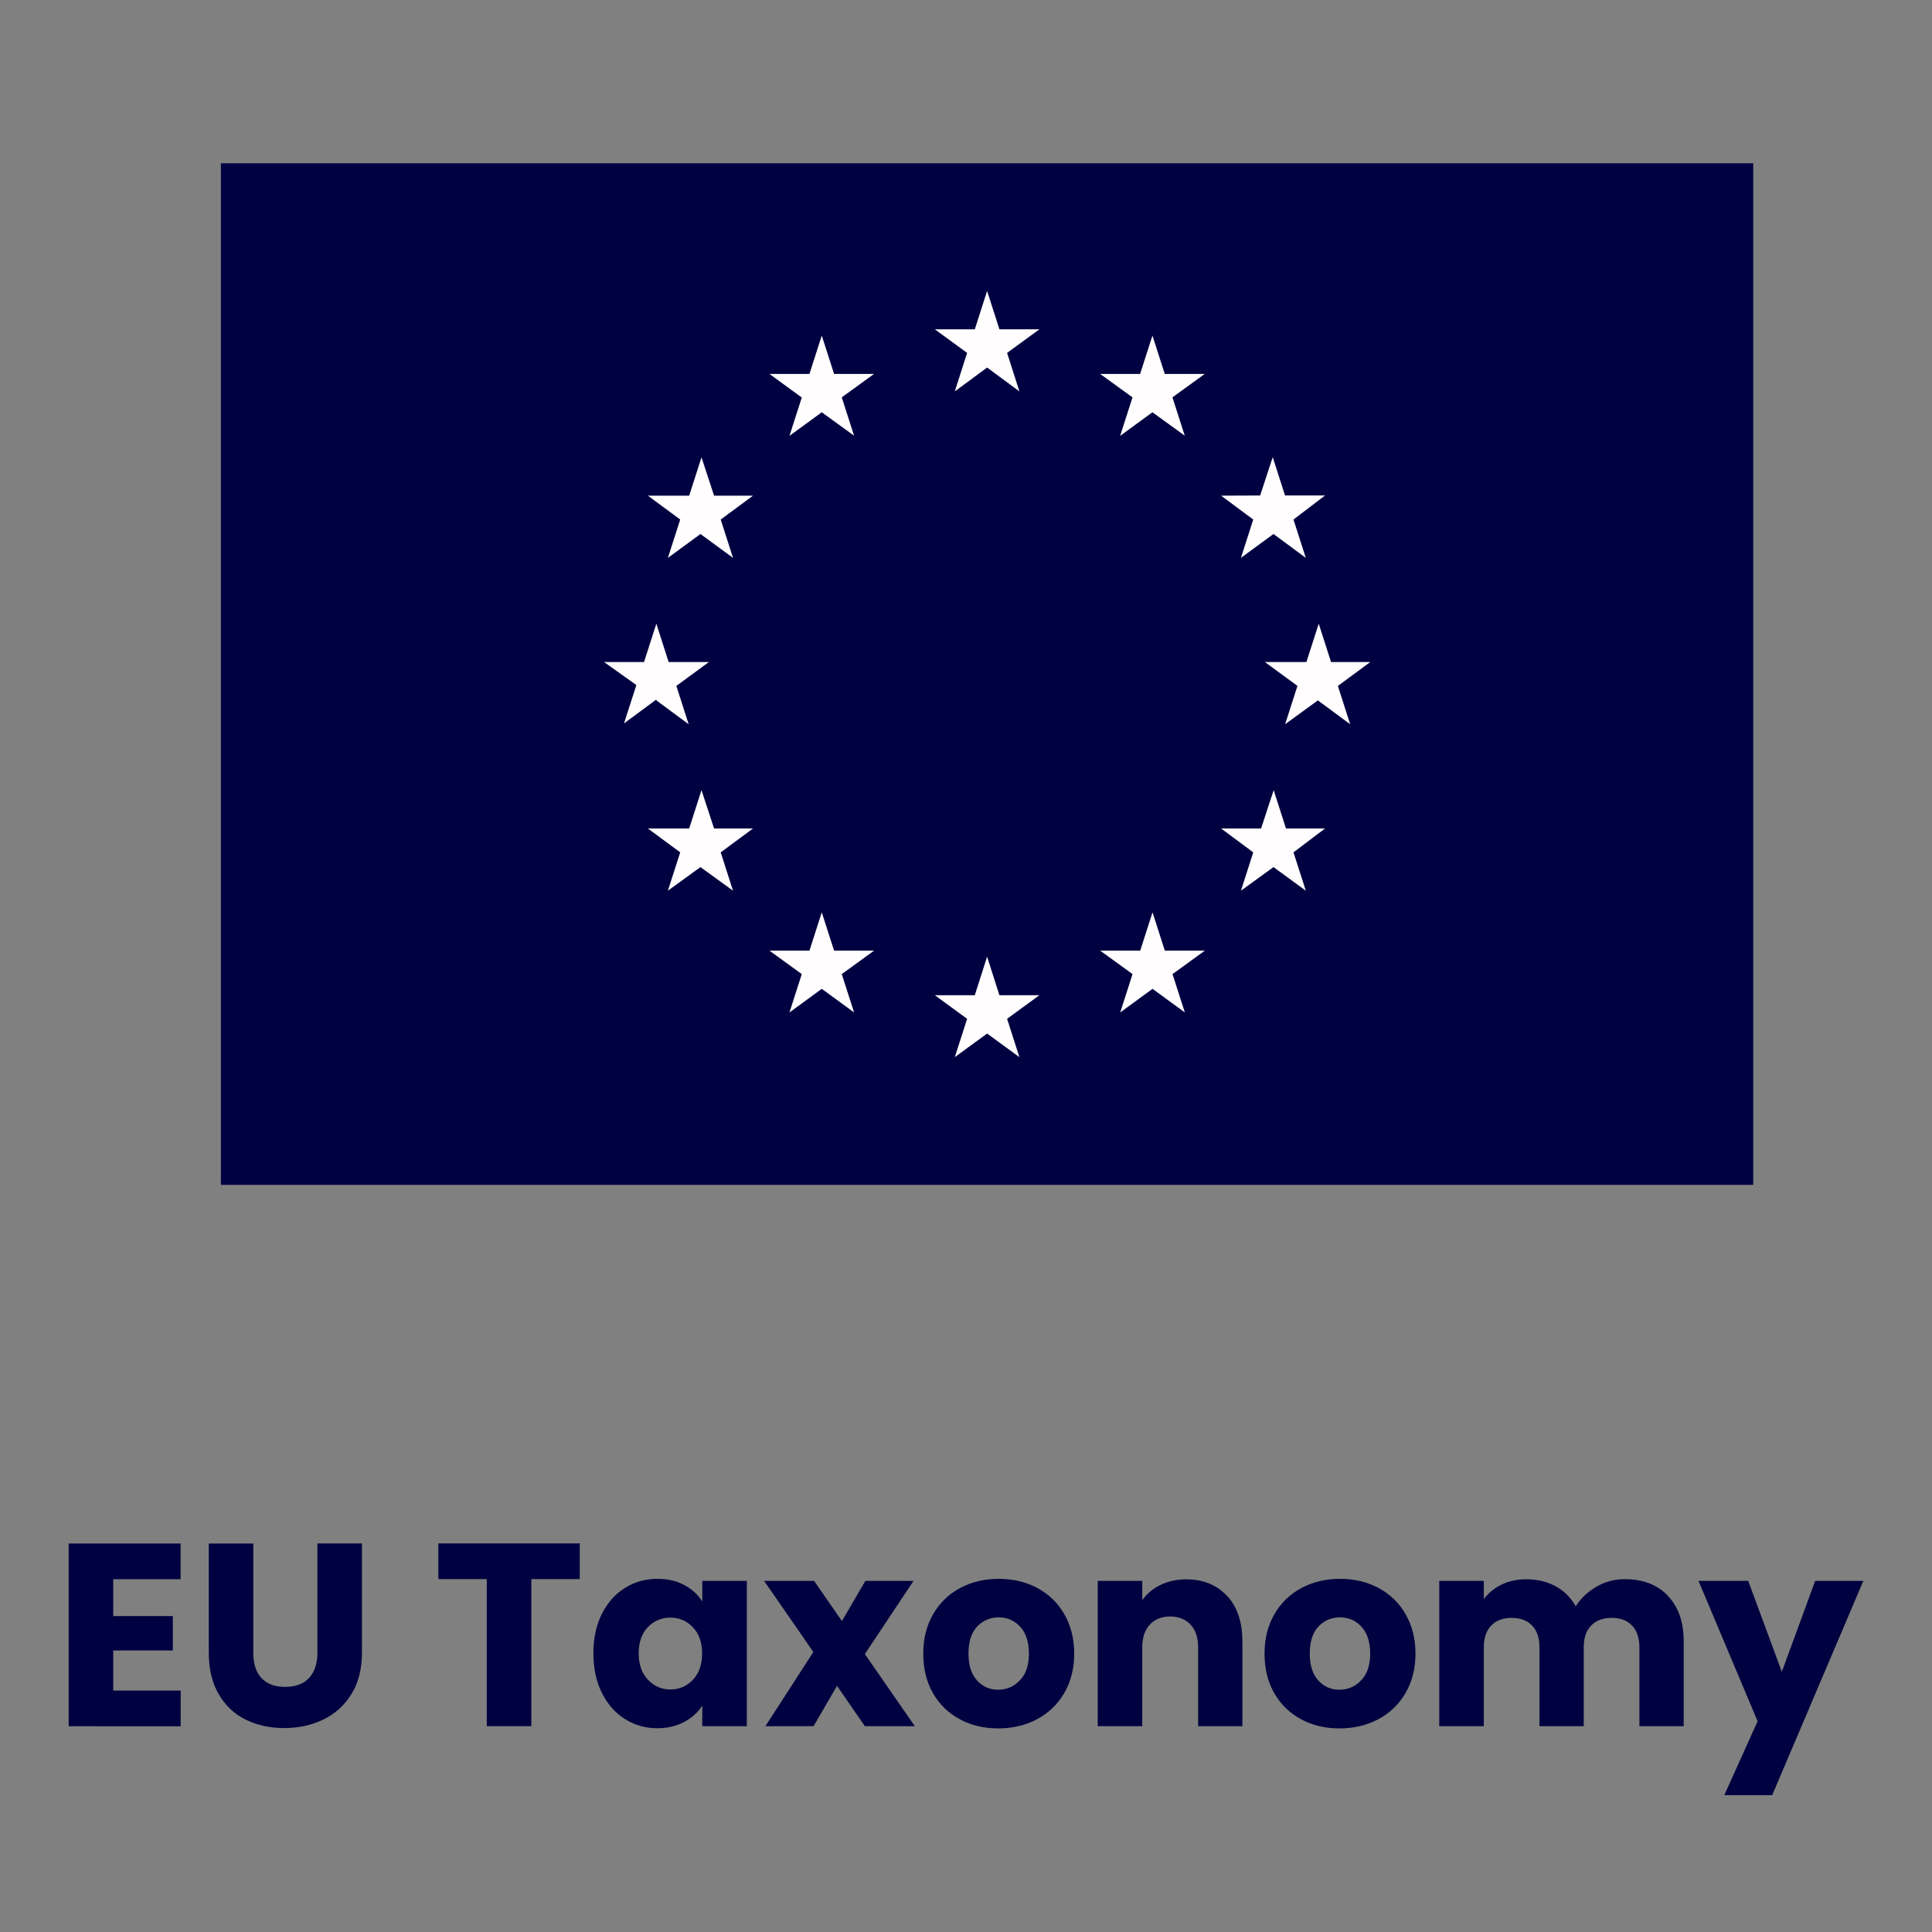
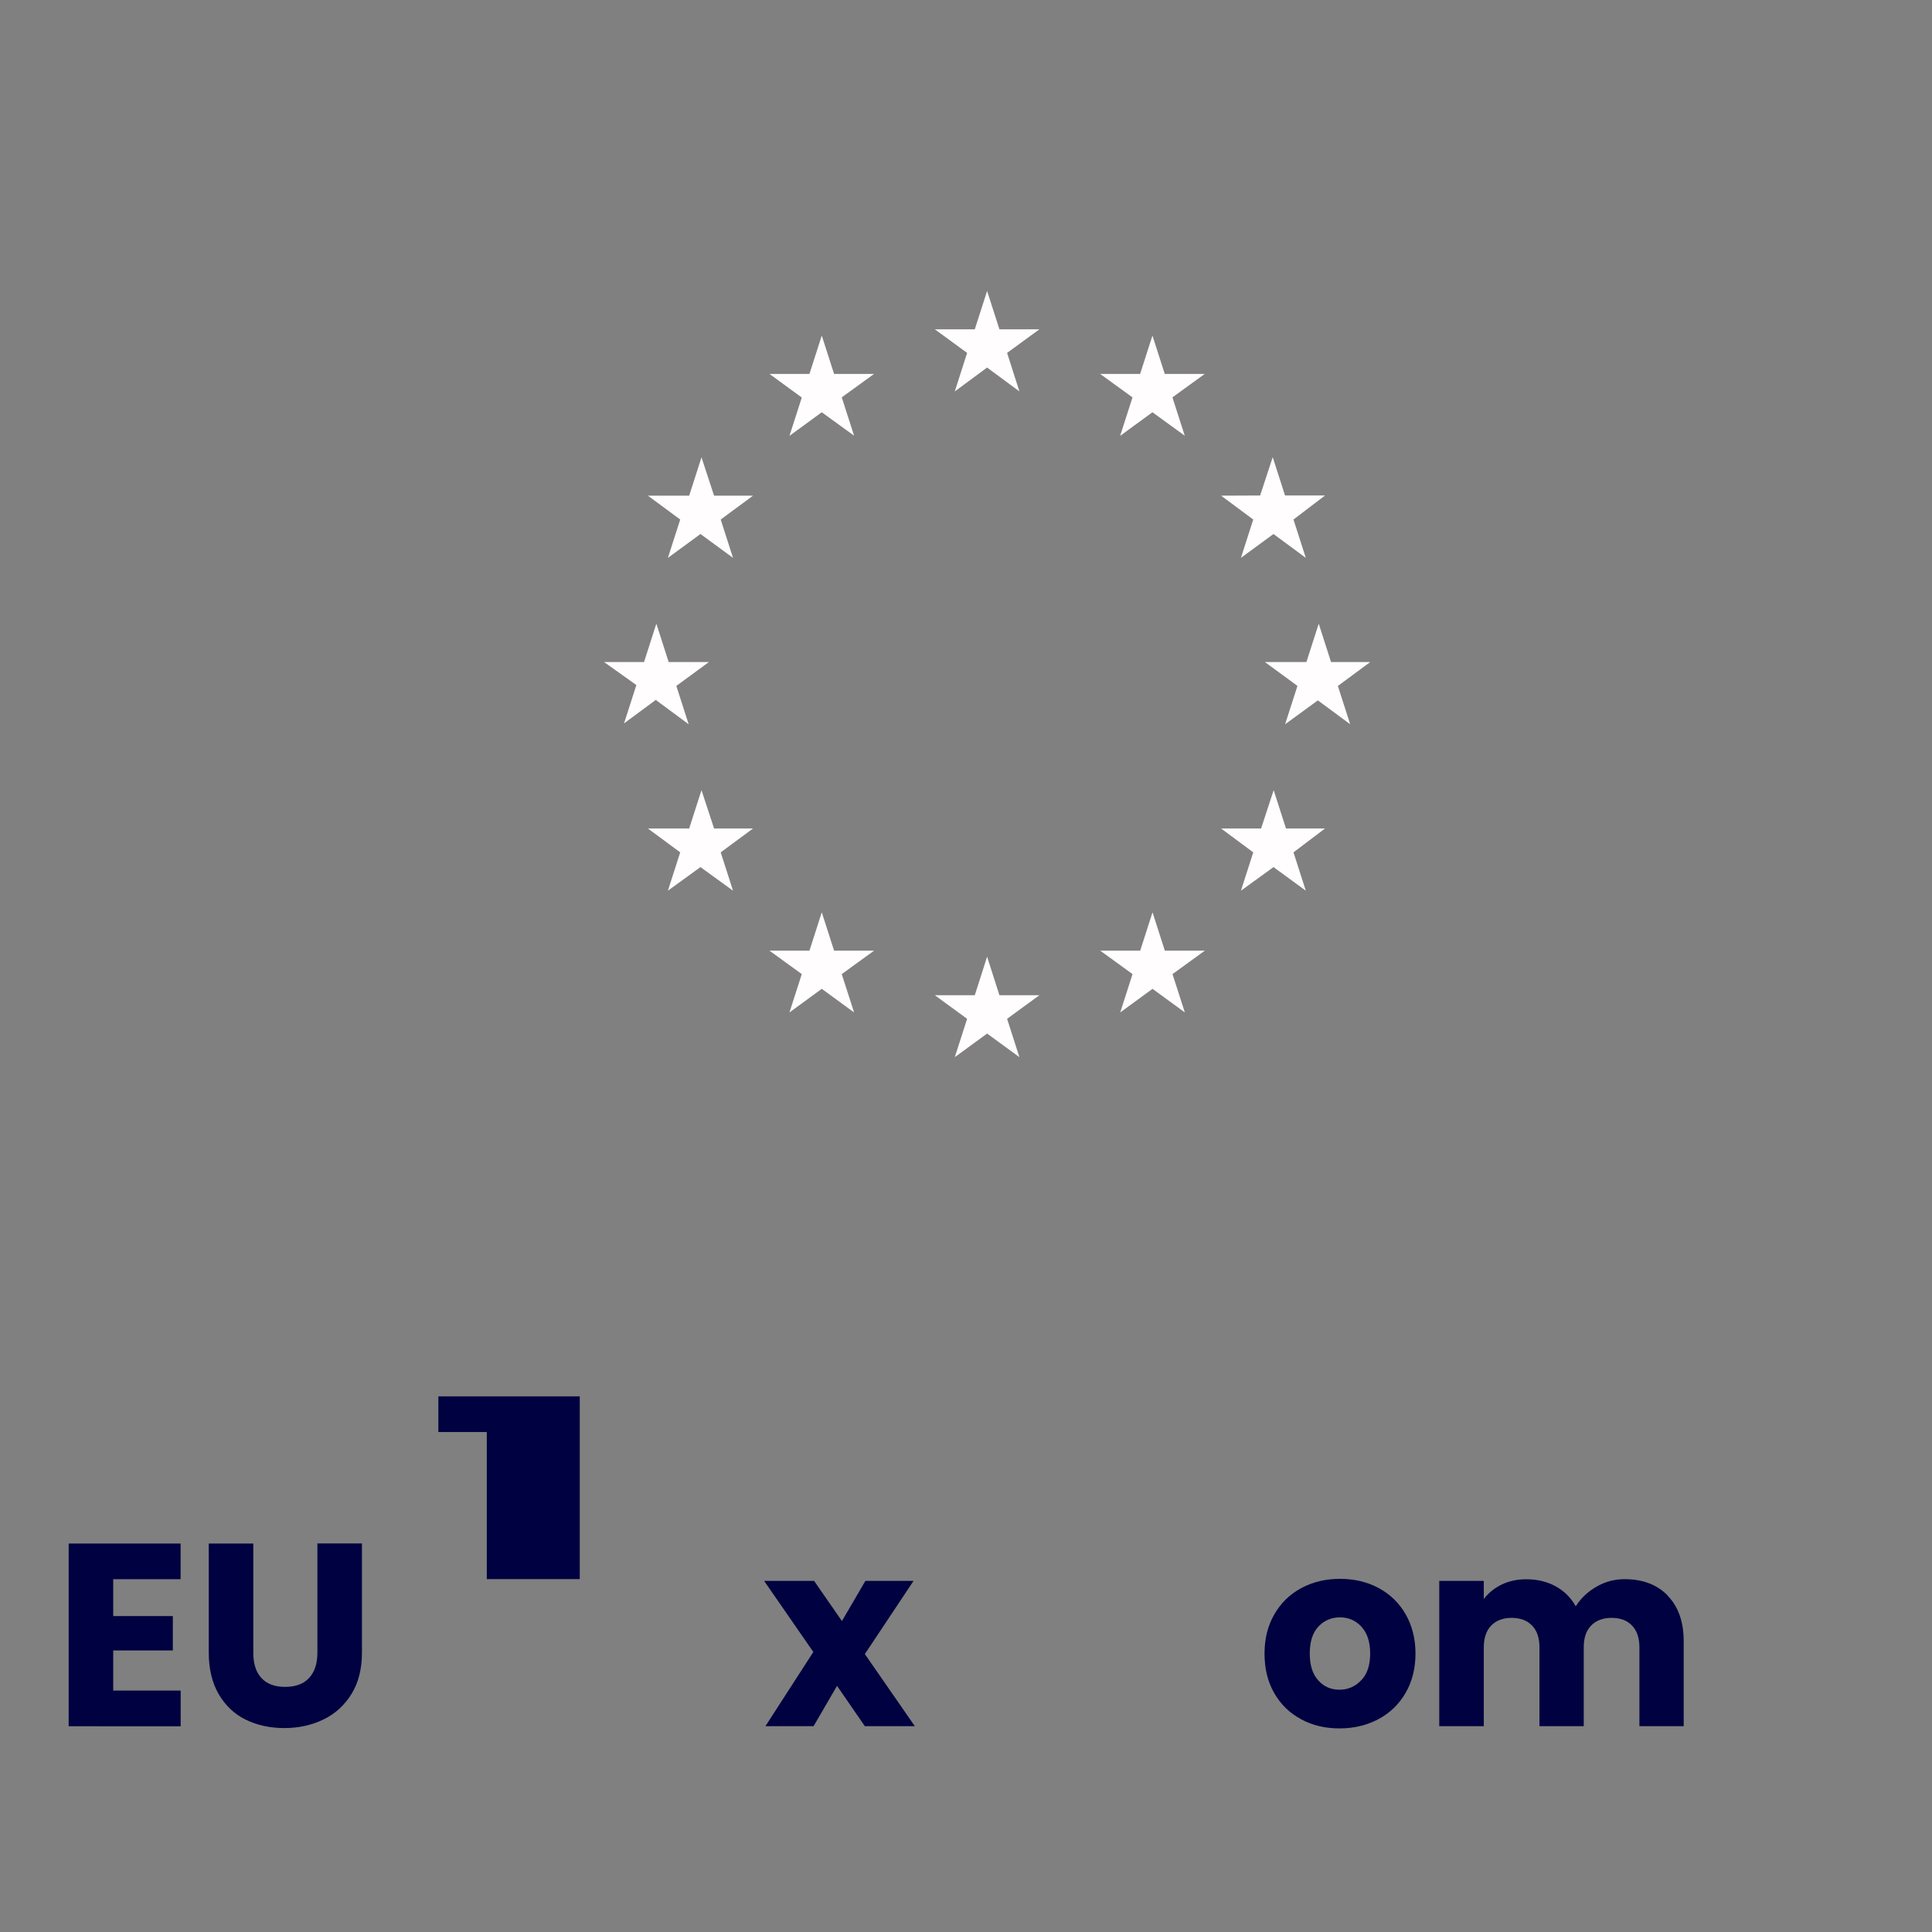
<svg xmlns="http://www.w3.org/2000/svg" id="Layer_1" data-name="Layer 1" viewBox="0 0 224.24 224.24">
  <rect x="0" y="0" width="224.24" height="224.24" fill="#808080" stroke="none" />
  <defs>
    <style>
      .cls-1 {
        fill: #000140;
      }

      .cls-1, .cls-2 {
        stroke-width: 0px;
      }

      .cls-2 {
        fill: #fffdfd;
      }
    </style>
  </defs>
  <g id="EU_EU-emblem_standard-version_positive_EN" data-name="EU/EU-emblem/standard-version/positive/EN">
    <g id="EU-emblem_standard" data-name="EU-emblem standard">
      <g id="EU_EU-emblem_flag_flag-positive" data-name="EU/EU-emblem/flag/flag-positive">
        <g id="EU_flag" data-name="EU flag">
-           <rect id="_-flag" data-name="🌈-flag" class="cls-1" x="25.64" y="18.95" width="177.85" height="118.57" />
          <path id="_-stars" data-name="🌈-stars" class="cls-2" d="M112.25,40.96l-3.75-2.74h4.64l1.43-4.45,1.43,4.45h4.64l-3.75,2.74,1.43,4.47-3.75-2.77-3.75,2.77,1.43-4.47h0ZM116.89,118.25l1.43,4.45-3.75-2.74-3.75,2.74,1.43-4.45-3.75-2.74h4.64l1.43-4.47,1.43,4.47h4.64l-3.75,2.74ZM76.18,81.19l-3.75,2.77,1.43-4.45-3.75-2.67h4.64l1.43-4.45,1.43,4.45h4.67l-3.78,2.77,1.43,4.45-3.75-2.77v-.1ZM97.7,46.12l1.43,4.45-3.75-2.72-3.75,2.74,1.43-4.45-3.75-2.74h4.64l1.43-4.45,1.43,4.45h4.64l-3.75,2.72ZM79.99,57.53l1.43-4.45,1.46,4.45h4.52l-3.75,2.77,1.43,4.45-3.78-2.77-3.78,2.77,1.43-4.45-3.75-2.77h4.79ZM75.25,96.16h4.74l1.43-4.45,1.46,4.45h4.52l-3.75,2.77,1.43,4.45-3.78-2.74-3.78,2.74,1.43-4.45-3.75-2.77h.05ZM93.06,113.06l-3.75-2.72h4.64l1.43-4.45,1.43,4.45h4.64l-3.75,2.72,1.43,4.45-3.75-2.74-3.75,2.74,1.43-4.45ZM155.28,79.61l1.43,4.45-3.75-2.77-3.8,2.77,1.43-4.45-3.78-2.77h4.82l1.43-4.45,1.43,4.45h4.55l-3.75,2.77ZM131.44,46.12l-3.75-2.72h4.64l1.43-4.45,1.43,4.45h4.64l-3.75,2.72,1.43,4.45-3.75-2.72-3.75,2.74,1.43-4.45v-.02ZM146.26,57.51l1.46-4.45,1.43,4.45h4.64l-3.66,2.79,1.43,4.45-3.75-2.77-3.78,2.77,1.43-4.45-3.73-2.77,4.52-.02ZM149.15,96.16h4.64l-3.66,2.77,1.43,4.45-3.75-2.74-3.78,2.74,1.43-4.45-3.73-2.77h4.64l1.46-4.45,1.43,4.45h-.12ZM139.84,110.34l-3.75,2.72,1.43,4.45-3.75-2.74-3.75,2.74,1.43-4.45-3.75-2.72h4.64l1.43-4.45,1.43,4.45h4.64Z" />
        </g>
      </g>
    </g>
  </g>
  <g>
    <path class="cls-1" d="M13.14,183.28v4.29h6.92v3.99h-6.92v4.66h7.83v4.14H7.97v-21.21h12.99v4.14h-7.83Z" />
    <path class="cls-1" d="M29.4,179.14v12.69c0,1.27.31,2.25.94,2.93.62.68,1.54,1.03,2.75,1.03s2.14-.34,2.78-1.03c.64-.69.97-1.66.97-2.93v-12.69h5.17v12.66c0,1.9-.4,3.5-1.21,4.81-.81,1.31-1.89,2.3-3.25,2.96-1.36.66-2.88,1-4.55,1s-3.17-.33-4.49-.98c-1.32-.65-2.36-1.64-3.13-2.96-.76-1.32-1.15-2.92-1.15-4.82v-12.66h5.17Z" />
-     <path class="cls-1" d="M67.29,179.14v4.14h-5.62v17.07h-5.17v-17.07h-5.62v-4.14h16.41Z" />
-     <path class="cls-1" d="M69.85,187.33c.66-1.31,1.55-2.32,2.68-3.02,1.13-.71,2.39-1.06,3.78-1.06,1.19,0,2.23.24,3.13.73.9.48,1.59,1.12,2.07,1.9v-2.39h5.17v16.86h-5.17v-2.39c-.5.79-1.2,1.42-2.1,1.9-.9.48-1.94.73-3.13.73-1.37,0-2.62-.36-3.75-1.07s-2.02-1.73-2.68-3.05c-.65-1.32-.98-2.85-.98-4.58s.33-3.25.98-4.56ZM80.42,188.87c-.72-.75-1.59-1.12-2.61-1.12s-1.9.37-2.61,1.1c-.71.74-1.07,1.75-1.07,3.04s.36,2.31,1.07,3.07c.72.76,1.59,1.13,2.61,1.13s1.9-.37,2.61-1.12,1.07-1.76,1.07-3.05-.36-2.31-1.07-3.05Z" />
+     <path class="cls-1" d="M67.29,179.14v4.14h-5.62h-5.17v-17.07h-5.62v-4.14h16.41Z" />
    <path class="cls-1" d="M100.38,200.35l-3.23-4.68-2.72,4.68h-5.59l5.56-8.61-5.71-8.25h5.8l3.23,4.66,2.72-4.66h5.59l-5.65,8.49,5.8,8.37h-5.8Z" />
-     <path class="cls-1" d="M111.4,199.54c-1.32-.7-2.36-1.71-3.11-3.02-.76-1.31-1.13-2.84-1.13-4.59s.38-3.26,1.15-4.58c.76-1.32,1.81-2.33,3.14-3.04,1.33-.71,2.82-1.06,4.47-1.06s3.14.35,4.47,1.06c1.33.71,2.38,1.72,3.14,3.04.76,1.32,1.15,2.85,1.15,4.58s-.39,3.26-1.16,4.58c-.77,1.32-1.83,2.33-3.17,3.04-1.34.71-2.84,1.06-4.49,1.06s-3.14-.35-4.46-1.06ZM118.38,195.03c.7-.73,1.04-1.76,1.04-3.11s-.34-2.39-1.01-3.11c-.67-.73-1.51-1.09-2.49-1.09s-1.84.36-2.51,1.07c-.67.72-1,1.76-1,3.13s.33,2.39.98,3.11c.65.73,1.48,1.09,2.46,1.09s1.83-.36,2.52-1.09Z" />
-     <path class="cls-1" d="M142.43,185.23c1.18,1.28,1.77,3.04,1.77,5.27v9.85h-5.14v-9.16c0-1.13-.29-2-.88-2.63-.58-.62-1.37-.94-2.36-.94s-1.77.31-2.36.94c-.58.62-.88,1.5-.88,2.63v9.16h-5.17v-16.86h5.17v2.24c.52-.75,1.23-1.34,2.11-1.77.89-.43,1.88-.65,2.99-.65,1.97,0,3.55.64,4.73,1.92Z" />
    <path class="cls-1" d="M151.01,199.54c-1.32-.7-2.36-1.71-3.11-3.02-.76-1.31-1.13-2.84-1.13-4.59s.38-3.26,1.15-4.58c.76-1.32,1.81-2.33,3.14-3.04s2.82-1.06,4.47-1.06,3.14.35,4.47,1.06c1.33.71,2.38,1.72,3.14,3.04.76,1.32,1.15,2.85,1.15,4.58s-.39,3.26-1.16,4.58c-.77,1.32-1.83,2.33-3.17,3.04-1.34.71-2.84,1.06-4.49,1.06s-3.14-.35-4.46-1.06ZM157.99,195.03c.7-.73,1.04-1.76,1.04-3.11s-.34-2.39-1.01-3.11c-.67-.73-1.51-1.09-2.49-1.09s-1.84.36-2.51,1.07c-.67.72-1,1.76-1,3.13s.33,2.39.98,3.11c.65.73,1.48,1.09,2.46,1.09s1.83-.36,2.52-1.09Z" />
    <path class="cls-1" d="M193.56,185.21c1.24,1.27,1.86,3.03,1.86,5.29v9.85h-5.14v-9.16c0-1.09-.29-1.93-.86-2.52-.57-.6-1.36-.89-2.37-.89s-1.8.3-2.37.89c-.58.59-.86,1.43-.86,2.52v9.16h-5.14v-9.16c0-1.09-.29-1.93-.86-2.52-.58-.6-1.37-.89-2.37-.89s-1.8.3-2.37.89c-.57.59-.86,1.43-.86,2.52v9.16h-5.17v-16.86h5.17v2.11c.52-.7,1.21-1.26,2.06-1.68.85-.41,1.8-.62,2.87-.62,1.27,0,2.4.27,3.4.81,1,.55,1.78,1.32,2.34,2.33.58-.93,1.38-1.68,2.39-2.27,1.01-.59,2.1-.88,3.29-.88,2.1,0,3.76.63,5,1.9Z" />
-     <path class="cls-1" d="M216.27,183.49l-10.58,24.87h-5.56l3.87-8.58-6.86-16.29h5.77l3.9,10.55,3.87-10.55h5.59Z" />
  </g>
</svg>